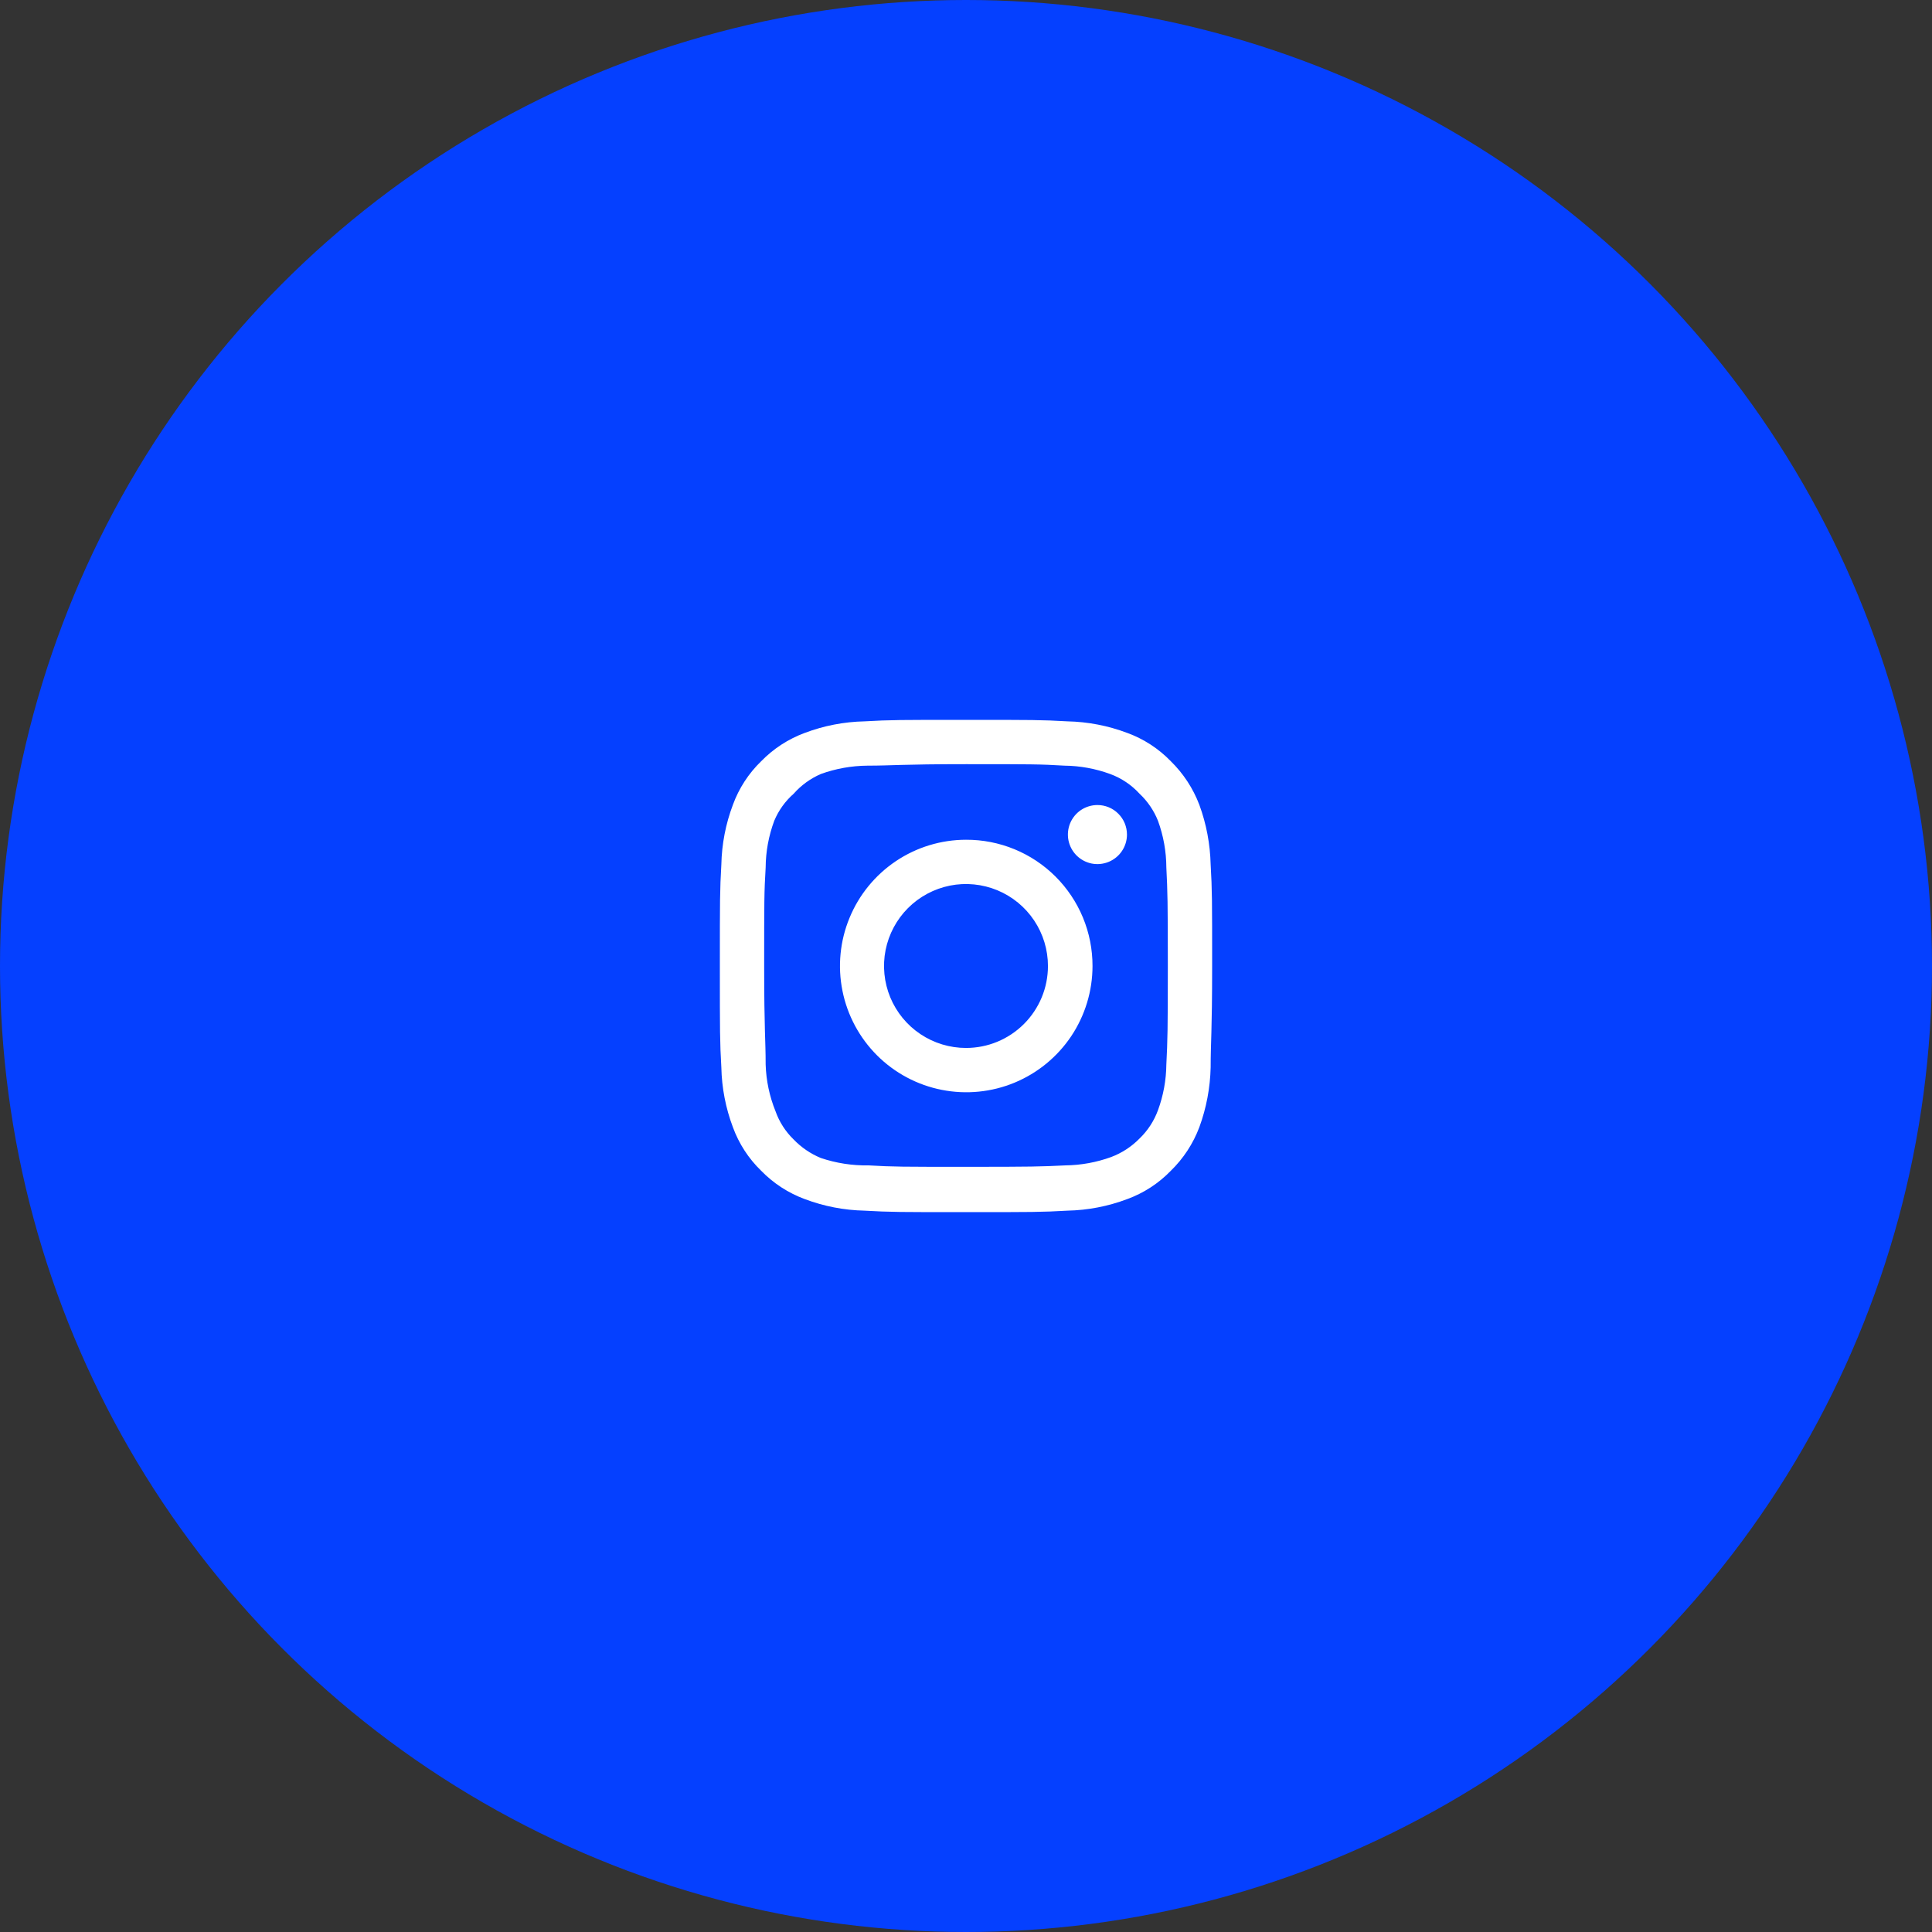
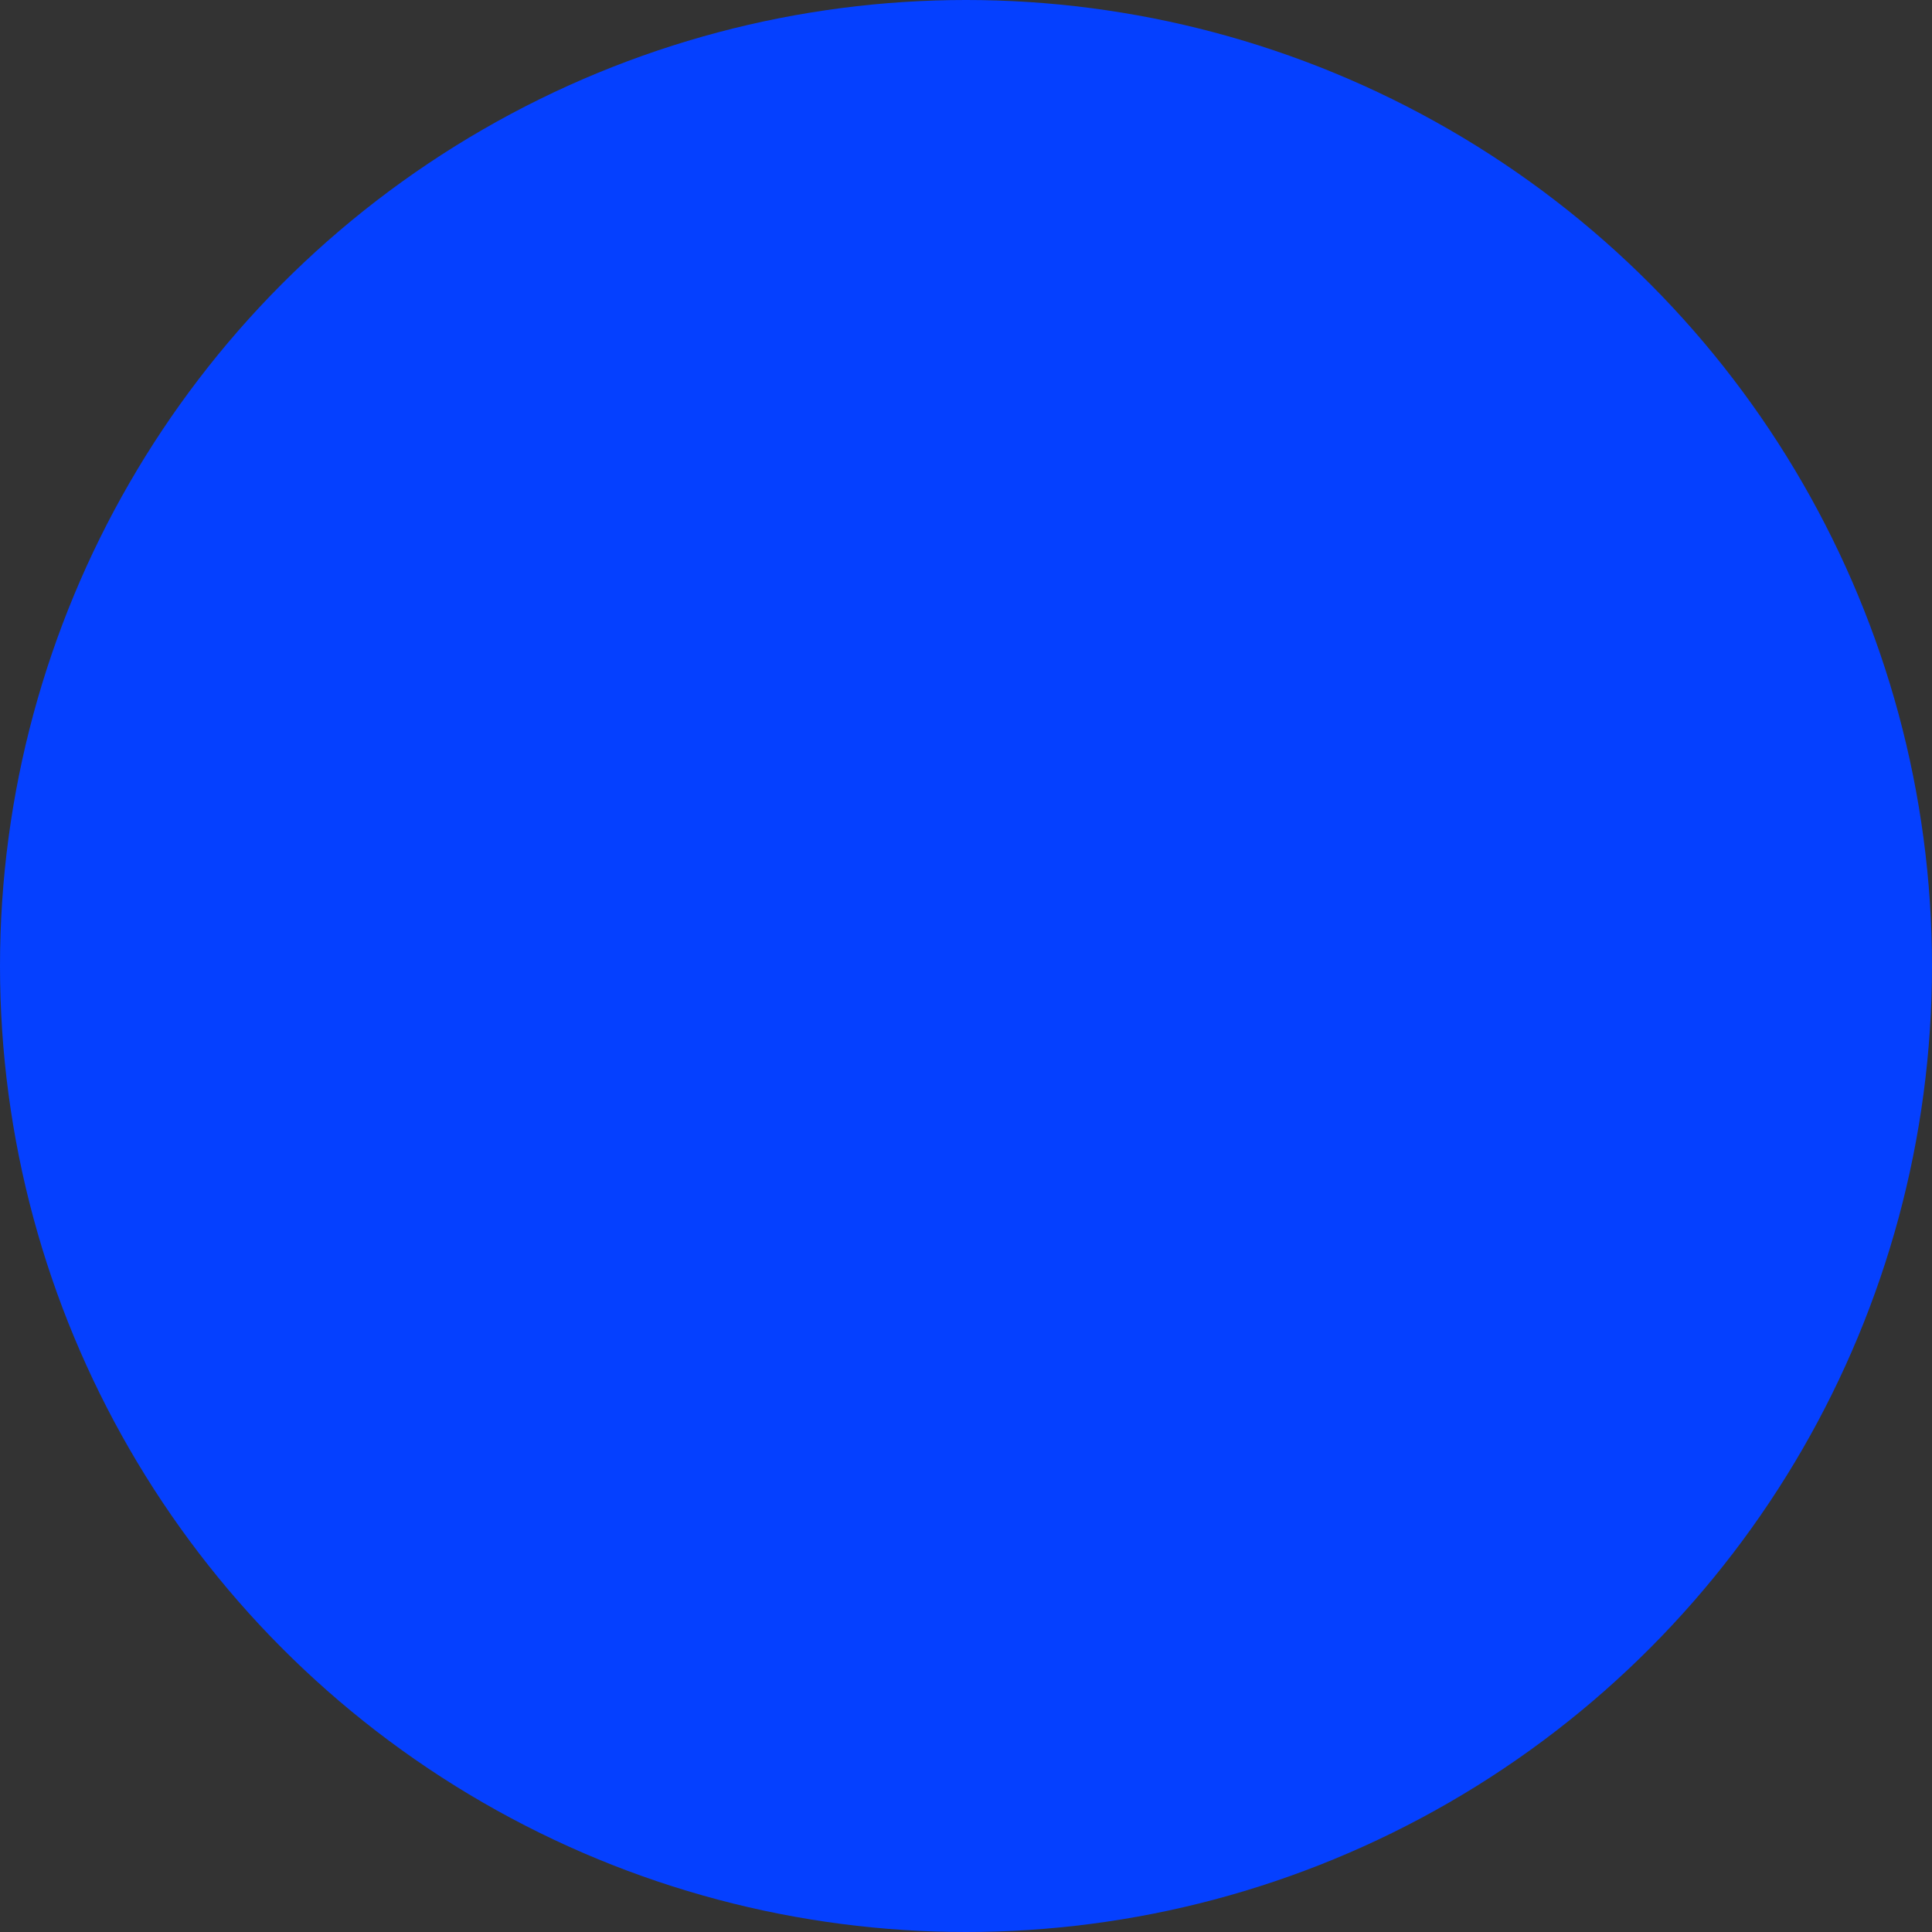
<svg xmlns="http://www.w3.org/2000/svg" width="60" height="60" viewBox="0 0 60 60" fill="none">
  <rect x="0" y="0" width="60" height="60" fill="#333333" stroke="none" />
  <circle cx="30" cy="30" r="30" fill="#0540FF" />
  <g clip-path="url(#clip0_10046_563)">
    <path d="M34.082 25.001C33.901 25.001 33.723 25.055 33.572 25.155C33.421 25.256 33.304 25.399 33.234 25.567C33.165 25.735 33.147 25.919 33.182 26.097C33.218 26.275 33.305 26.438 33.433 26.567C33.562 26.695 33.725 26.782 33.903 26.818C34.081 26.853 34.265 26.835 34.433 26.765C34.6 26.696 34.744 26.578 34.844 26.428C34.945 26.277 34.999 26.099 34.999 25.918C34.999 25.675 34.903 25.441 34.73 25.27C34.559 25.097 34.325 25.001 34.082 25.001ZM37.598 26.851C37.583 26.216 37.465 25.589 37.246 24.993C37.052 24.483 36.75 24.022 36.36 23.64C35.981 23.248 35.519 22.948 35.007 22.761C34.413 22.537 33.784 22.415 33.149 22.402C32.339 22.356 32.079 22.356 30 22.356C27.921 22.356 27.661 22.356 26.851 22.402C26.215 22.415 25.587 22.537 24.993 22.761C24.482 22.95 24.02 23.25 23.64 23.64C23.248 24.019 22.948 24.481 22.761 24.993C22.537 25.587 22.415 26.215 22.402 26.851C22.356 27.661 22.356 27.921 22.356 30C22.356 32.079 22.356 32.339 22.402 33.149C22.415 33.784 22.537 34.413 22.761 35.007C22.948 35.519 23.248 35.981 23.64 36.36C24.02 36.75 24.482 37.05 24.993 37.239C25.587 37.463 26.215 37.585 26.851 37.598C27.661 37.644 27.921 37.644 30 37.644C32.079 37.644 32.339 37.644 33.149 37.598C33.784 37.585 34.413 37.463 35.007 37.239C35.519 37.052 35.981 36.752 36.36 36.36C36.751 35.98 37.054 35.517 37.246 35.007C37.465 34.411 37.583 33.783 37.598 33.149C37.598 32.339 37.644 32.079 37.644 30C37.644 27.921 37.644 27.661 37.598 26.851ZM36.222 33.058C36.217 33.543 36.129 34.023 35.962 34.479C35.84 34.812 35.644 35.113 35.389 35.358C35.141 35.611 34.841 35.807 34.51 35.932C34.054 36.098 33.573 36.186 33.088 36.192C32.324 36.23 32.041 36.237 30.03 36.237C28.02 36.237 27.737 36.237 26.973 36.192C26.469 36.201 25.967 36.123 25.49 35.962C25.173 35.831 24.887 35.636 24.649 35.389C24.395 35.143 24.202 34.843 24.084 34.51C23.897 34.048 23.793 33.556 23.778 33.058C23.778 32.293 23.732 32.01 23.732 30C23.732 27.99 23.732 27.707 23.778 26.942C23.781 26.446 23.872 25.955 24.045 25.49C24.18 25.167 24.386 24.88 24.649 24.649C24.881 24.386 25.168 24.178 25.49 24.038C25.956 23.869 26.447 23.782 26.942 23.778C27.707 23.778 27.99 23.732 30 23.732C32.01 23.732 32.293 23.732 33.058 23.778C33.543 23.783 34.023 23.871 34.479 24.038C34.827 24.166 35.139 24.376 35.389 24.649C35.639 24.884 35.835 25.171 35.962 25.49C36.132 25.956 36.22 26.447 36.222 26.942C36.26 27.707 36.268 27.99 36.268 30C36.268 32.01 36.26 32.293 36.222 33.058ZM30 26.079C29.225 26.08 28.467 26.311 27.823 26.743C27.18 27.175 26.678 27.788 26.383 28.505C26.087 29.221 26.01 30.009 26.163 30.77C26.315 31.53 26.689 32.228 27.238 32.776C27.786 33.323 28.485 33.696 29.245 33.846C30.006 33.997 30.794 33.919 31.51 33.622C32.226 33.325 32.838 32.822 33.269 32.178C33.699 31.533 33.929 30.775 33.929 30C33.93 29.484 33.829 28.973 33.632 28.496C33.435 28.02 33.145 27.587 32.78 27.222C32.415 26.858 31.981 26.569 31.504 26.373C31.027 26.177 30.516 26.077 30 26.079ZM30 32.545C29.497 32.545 29.004 32.396 28.586 32.116C28.167 31.837 27.841 31.439 27.648 30.974C27.456 30.509 27.405 29.997 27.503 29.503C27.602 29.01 27.844 28.556 28.2 28.2C28.556 27.844 29.01 27.602 29.503 27.503C29.997 27.405 30.509 27.456 30.974 27.648C31.439 27.841 31.837 28.167 32.116 28.586C32.396 29.004 32.545 29.497 32.545 30C32.545 30.334 32.48 30.665 32.352 30.974C32.224 31.283 32.036 31.564 31.8 31.8C31.564 32.036 31.283 32.224 30.974 32.352C30.665 32.48 30.334 32.545 30 32.545Z" fill="white" />
  </g>
  <defs>
    <clipPath id="clip0_10046_563">
-       <rect width="15.6" height="15.6" fill="white" transform="translate(22.2 22.2)" />
-     </clipPath>
+       </clipPath>
  </defs>
</svg>